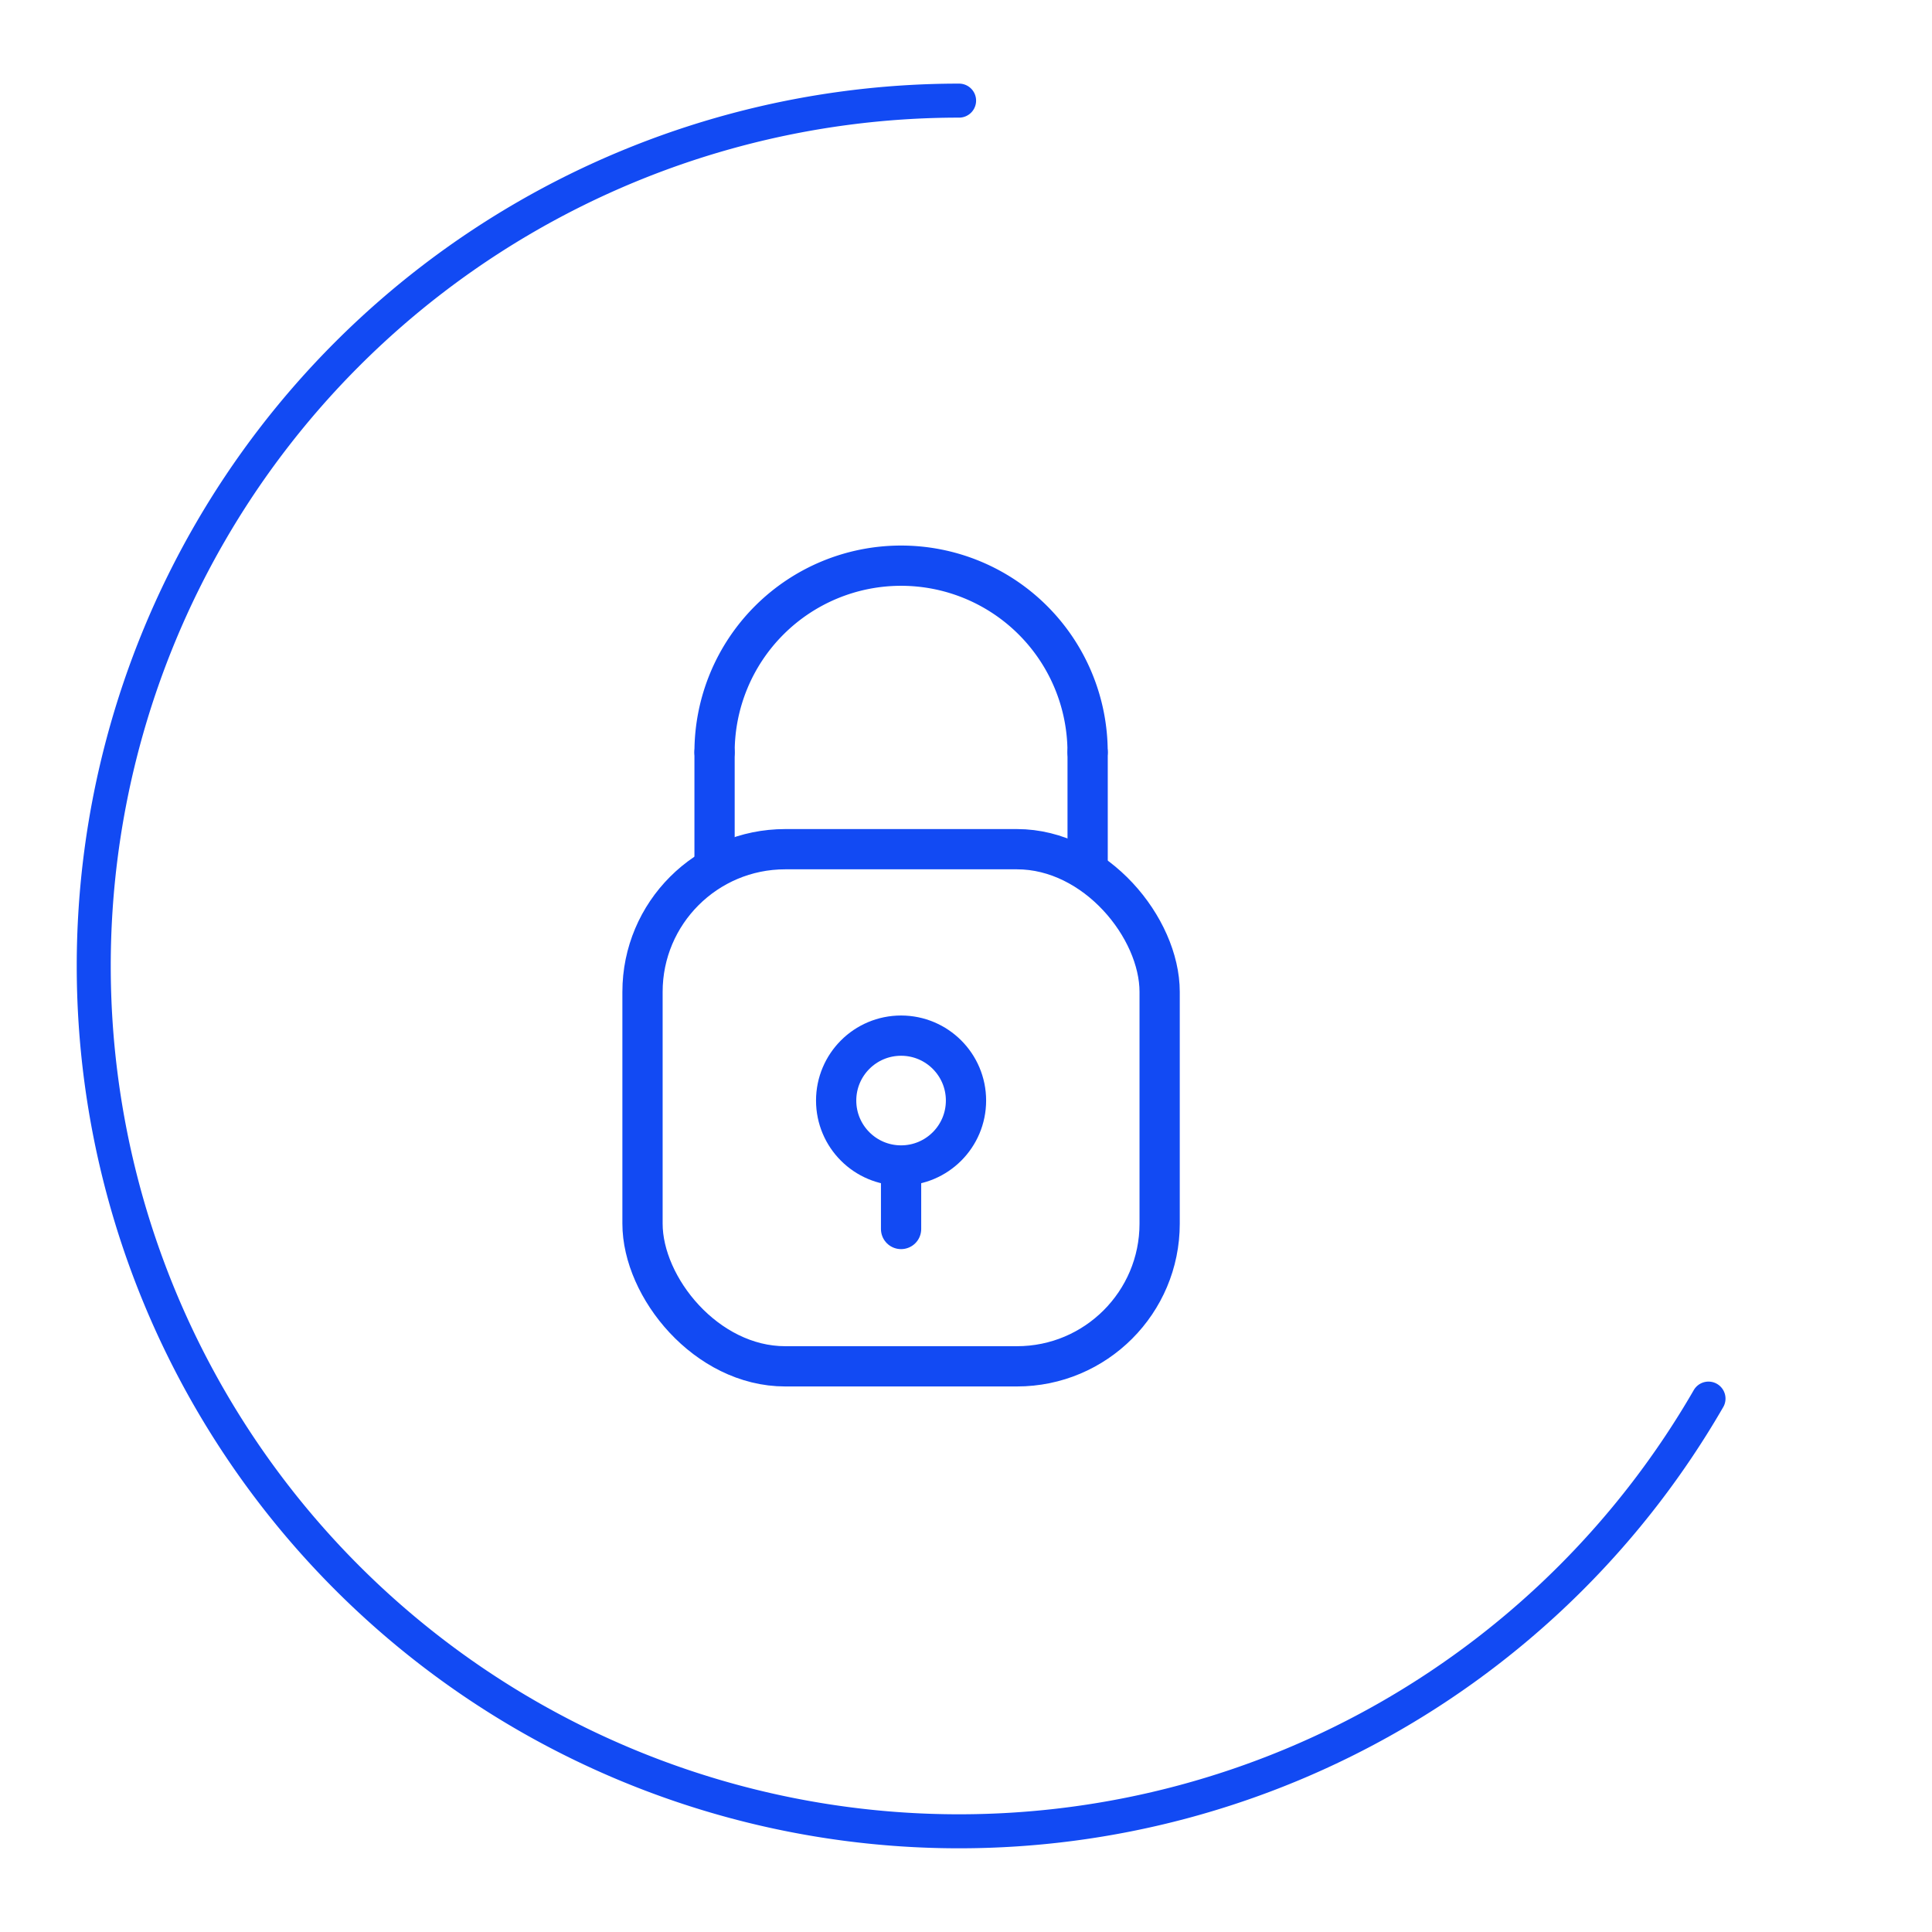
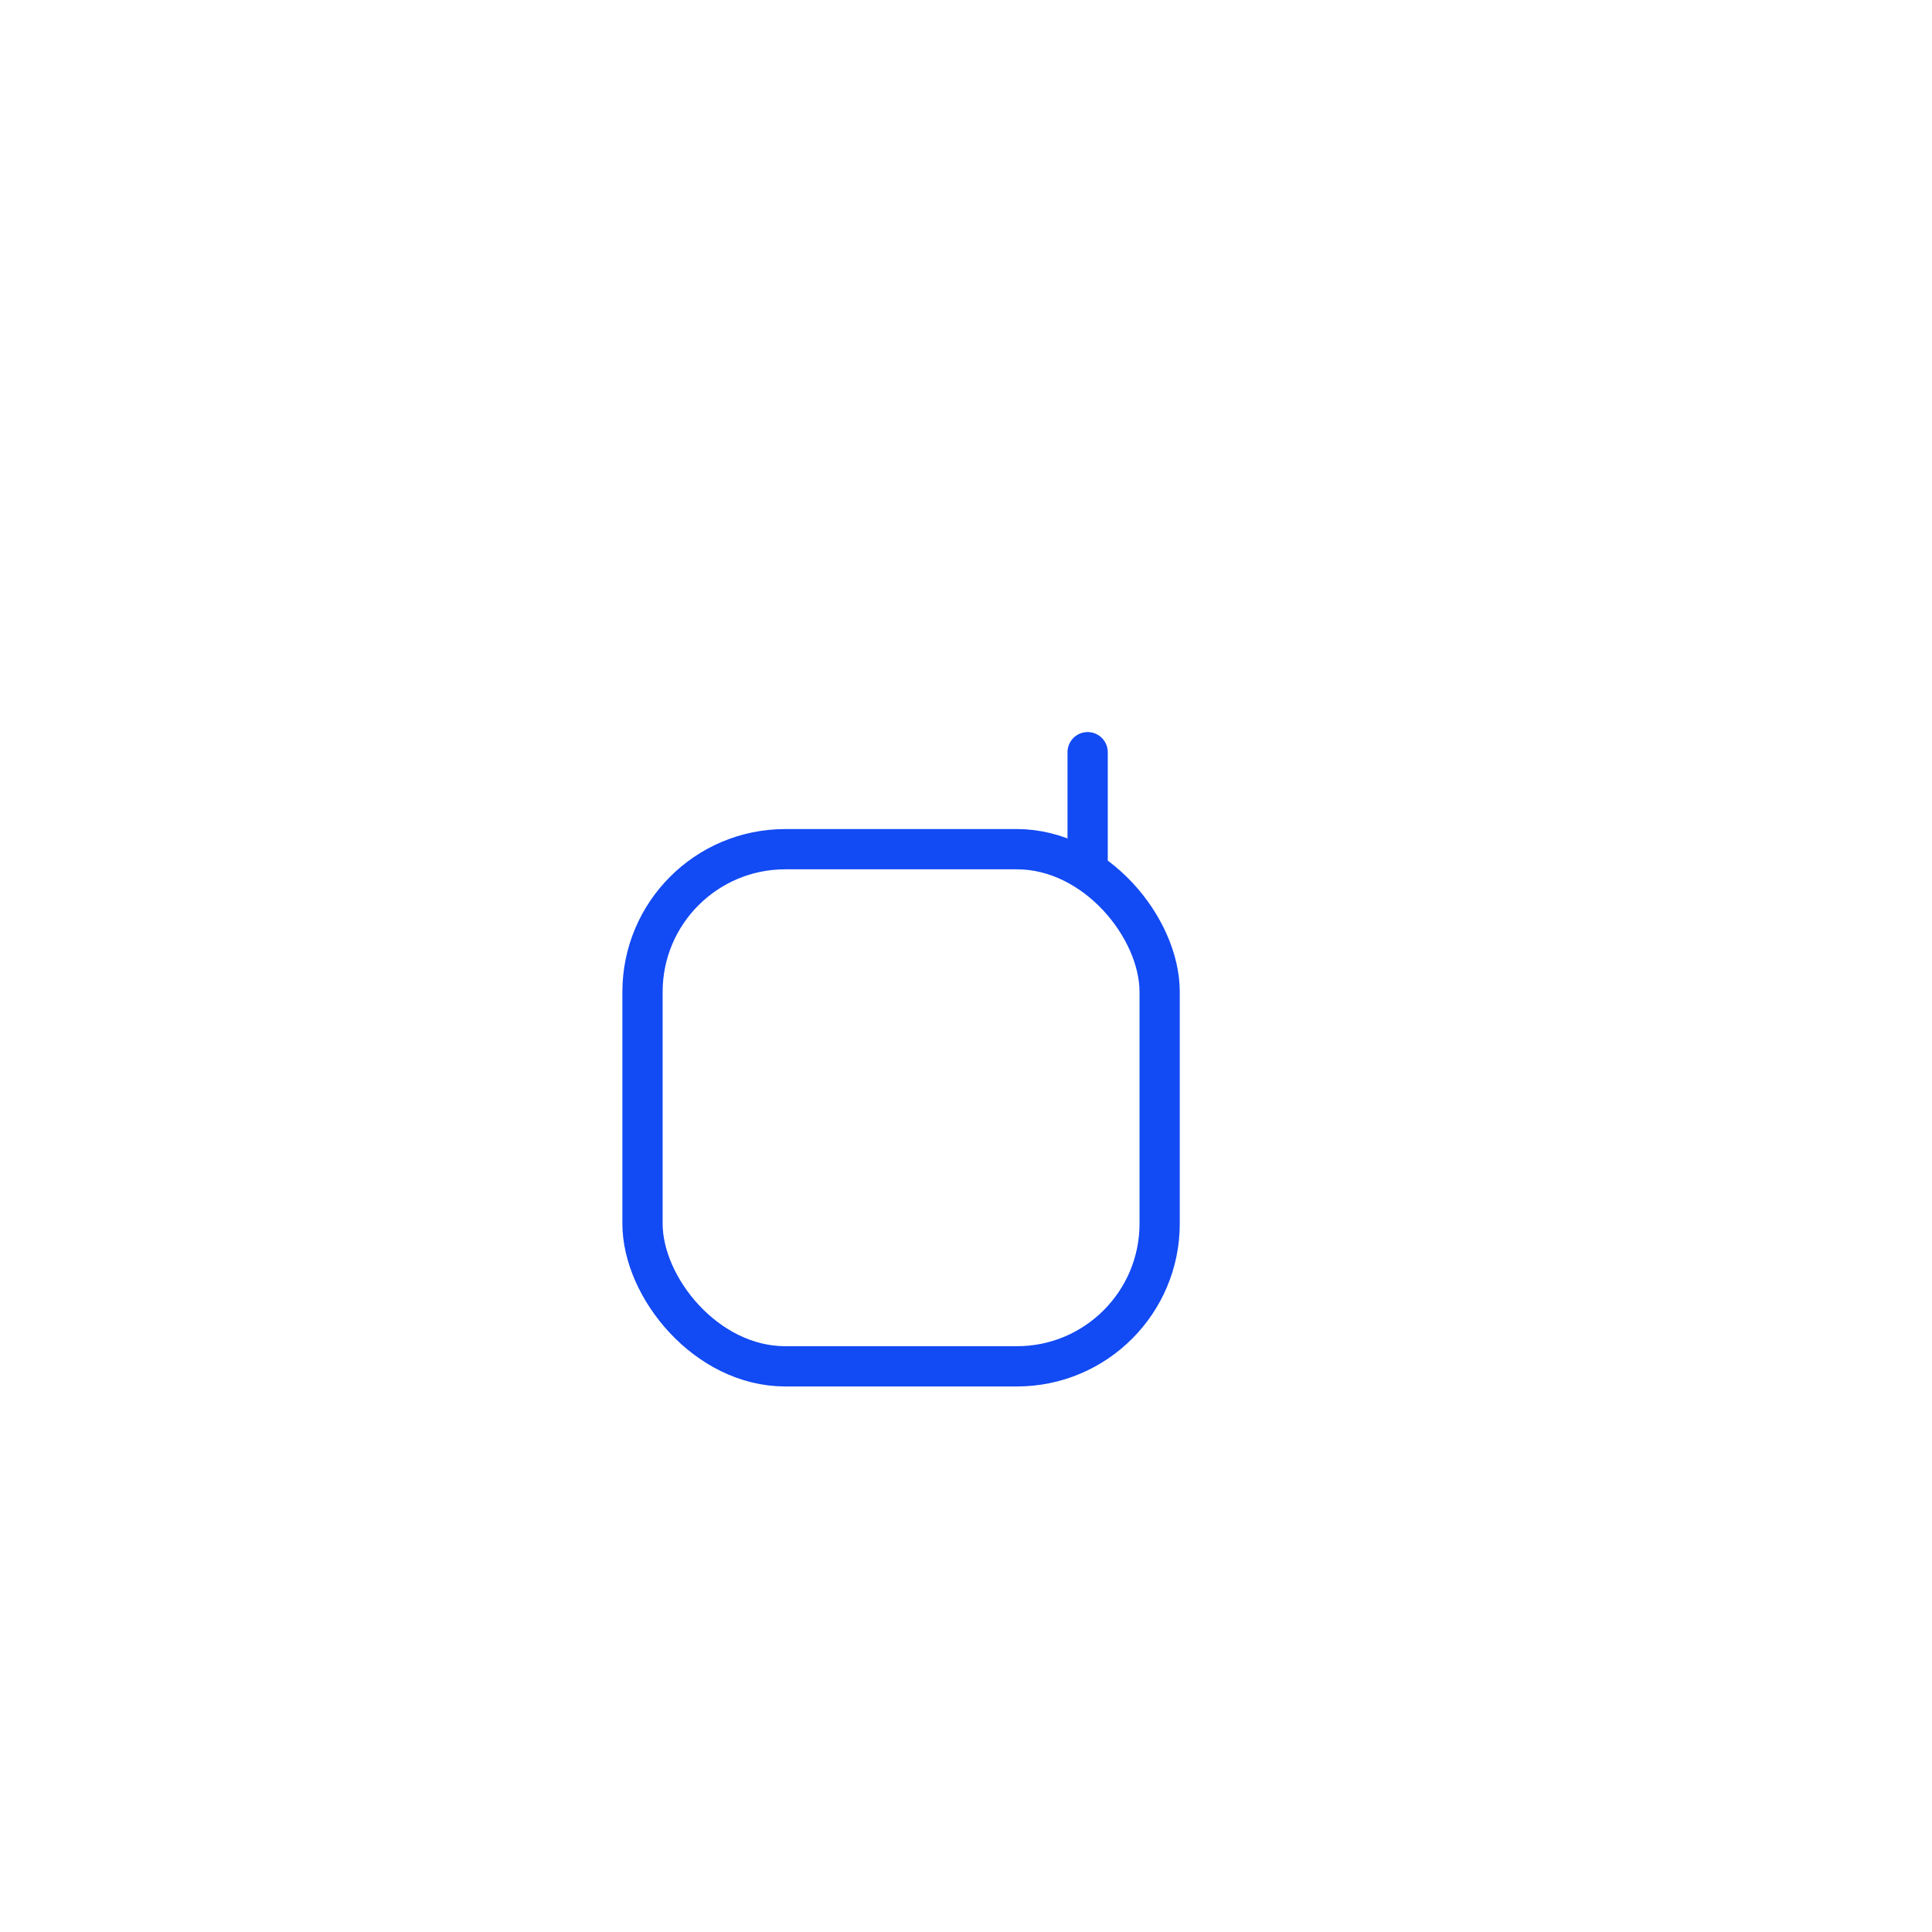
<svg xmlns="http://www.w3.org/2000/svg" width="30px" height="30px" viewBox="0 0 48 48" fill="#000000">
  <g id="SVGRepo_bgCarrier" stroke-width="0" />
  <g id="SVGRepo_tracerCarrier" stroke-linecap="round" stroke-linejoin="round" />
  <g id="SVGRepo_iconCarrier">
    <defs>
      <style>.a,.b,.c,.d{fill:none;stroke:#124af3;stroke-linecap:round;stroke-linejoin:round;}.d{stroke-width:0.845px;}</style>
    </defs>
-     <path class="a" d="M17.753,18.688a4.634,4.634,0,0,1,9.268,0" />
    <path class="a" d="M27.022,18.688v2.789" />
-     <path class="a" d="M17.753,18.688V21.44" />
-     <circle class="b" cx="22.387" cy="27.343" r="1.613" />
-     <path class="b" d="M22.387,30.534v-1.528" />
    <rect class="c" x="15.963" y="21.098" width="12.848" height="12.848" rx="3.545" />
-     <path class="d" d="M42.447,34.748A21.499,21.499,0,1,1,23.828,2.5" />
  </g>
</svg>